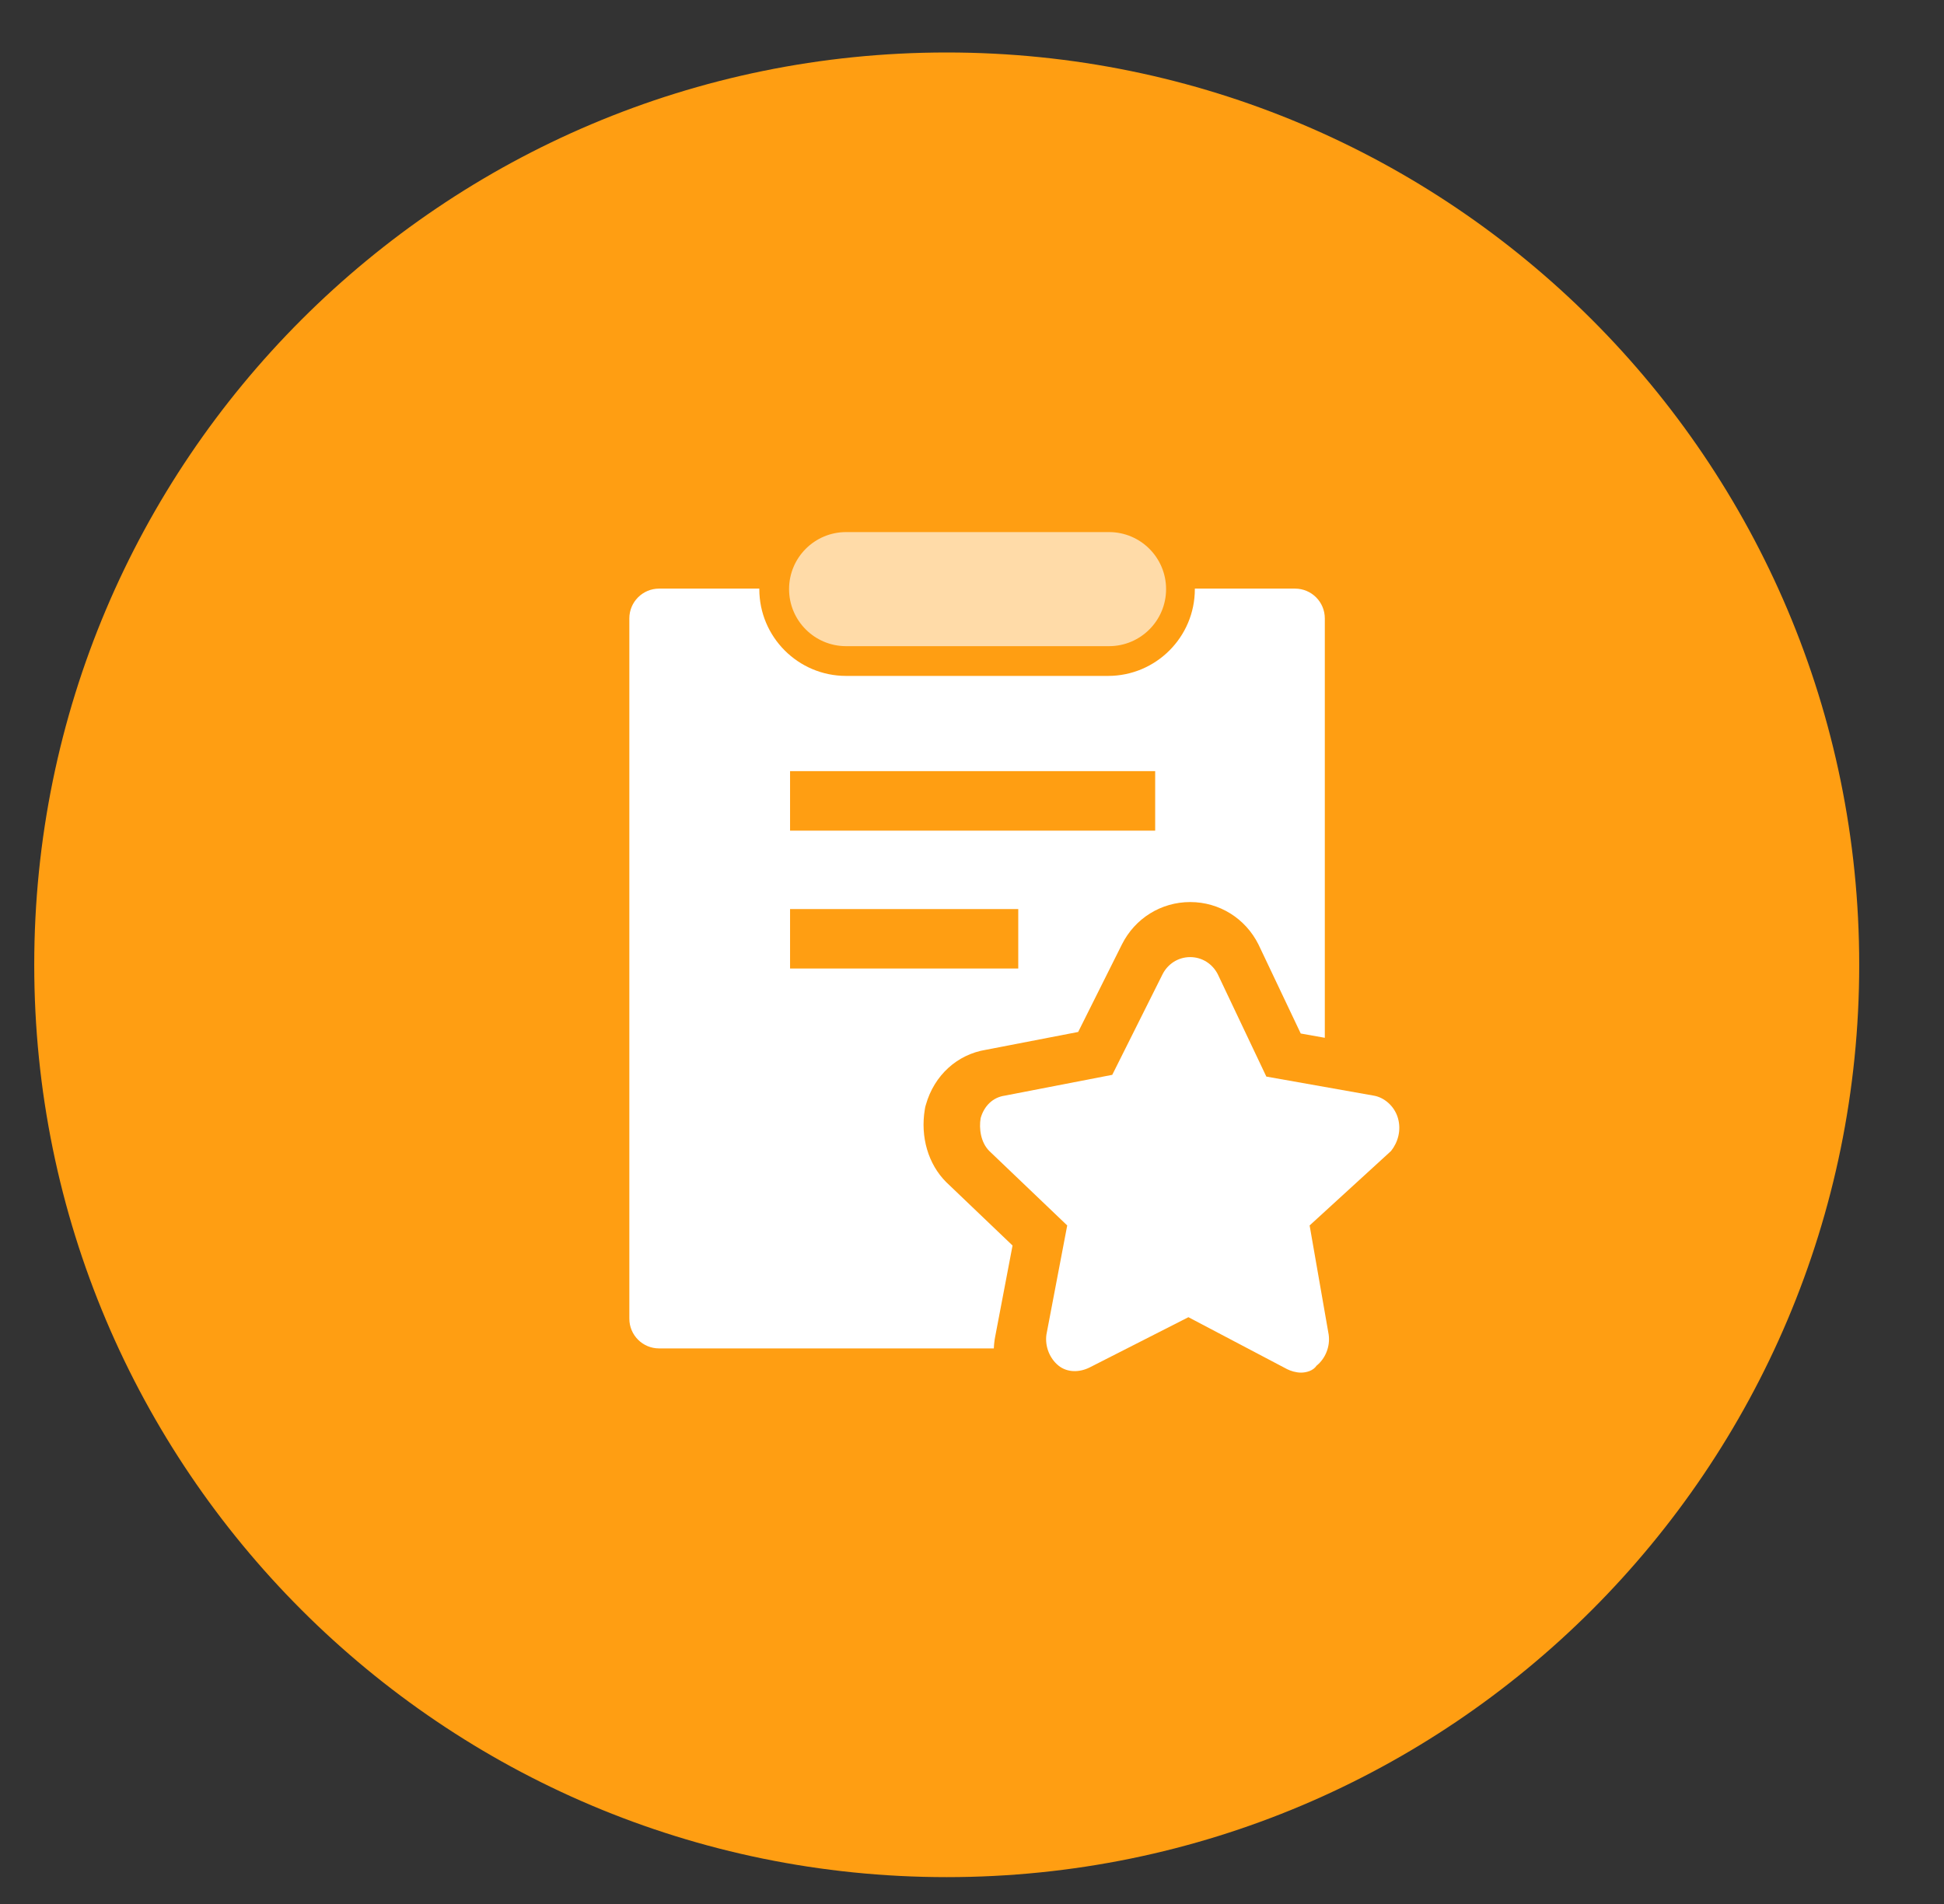
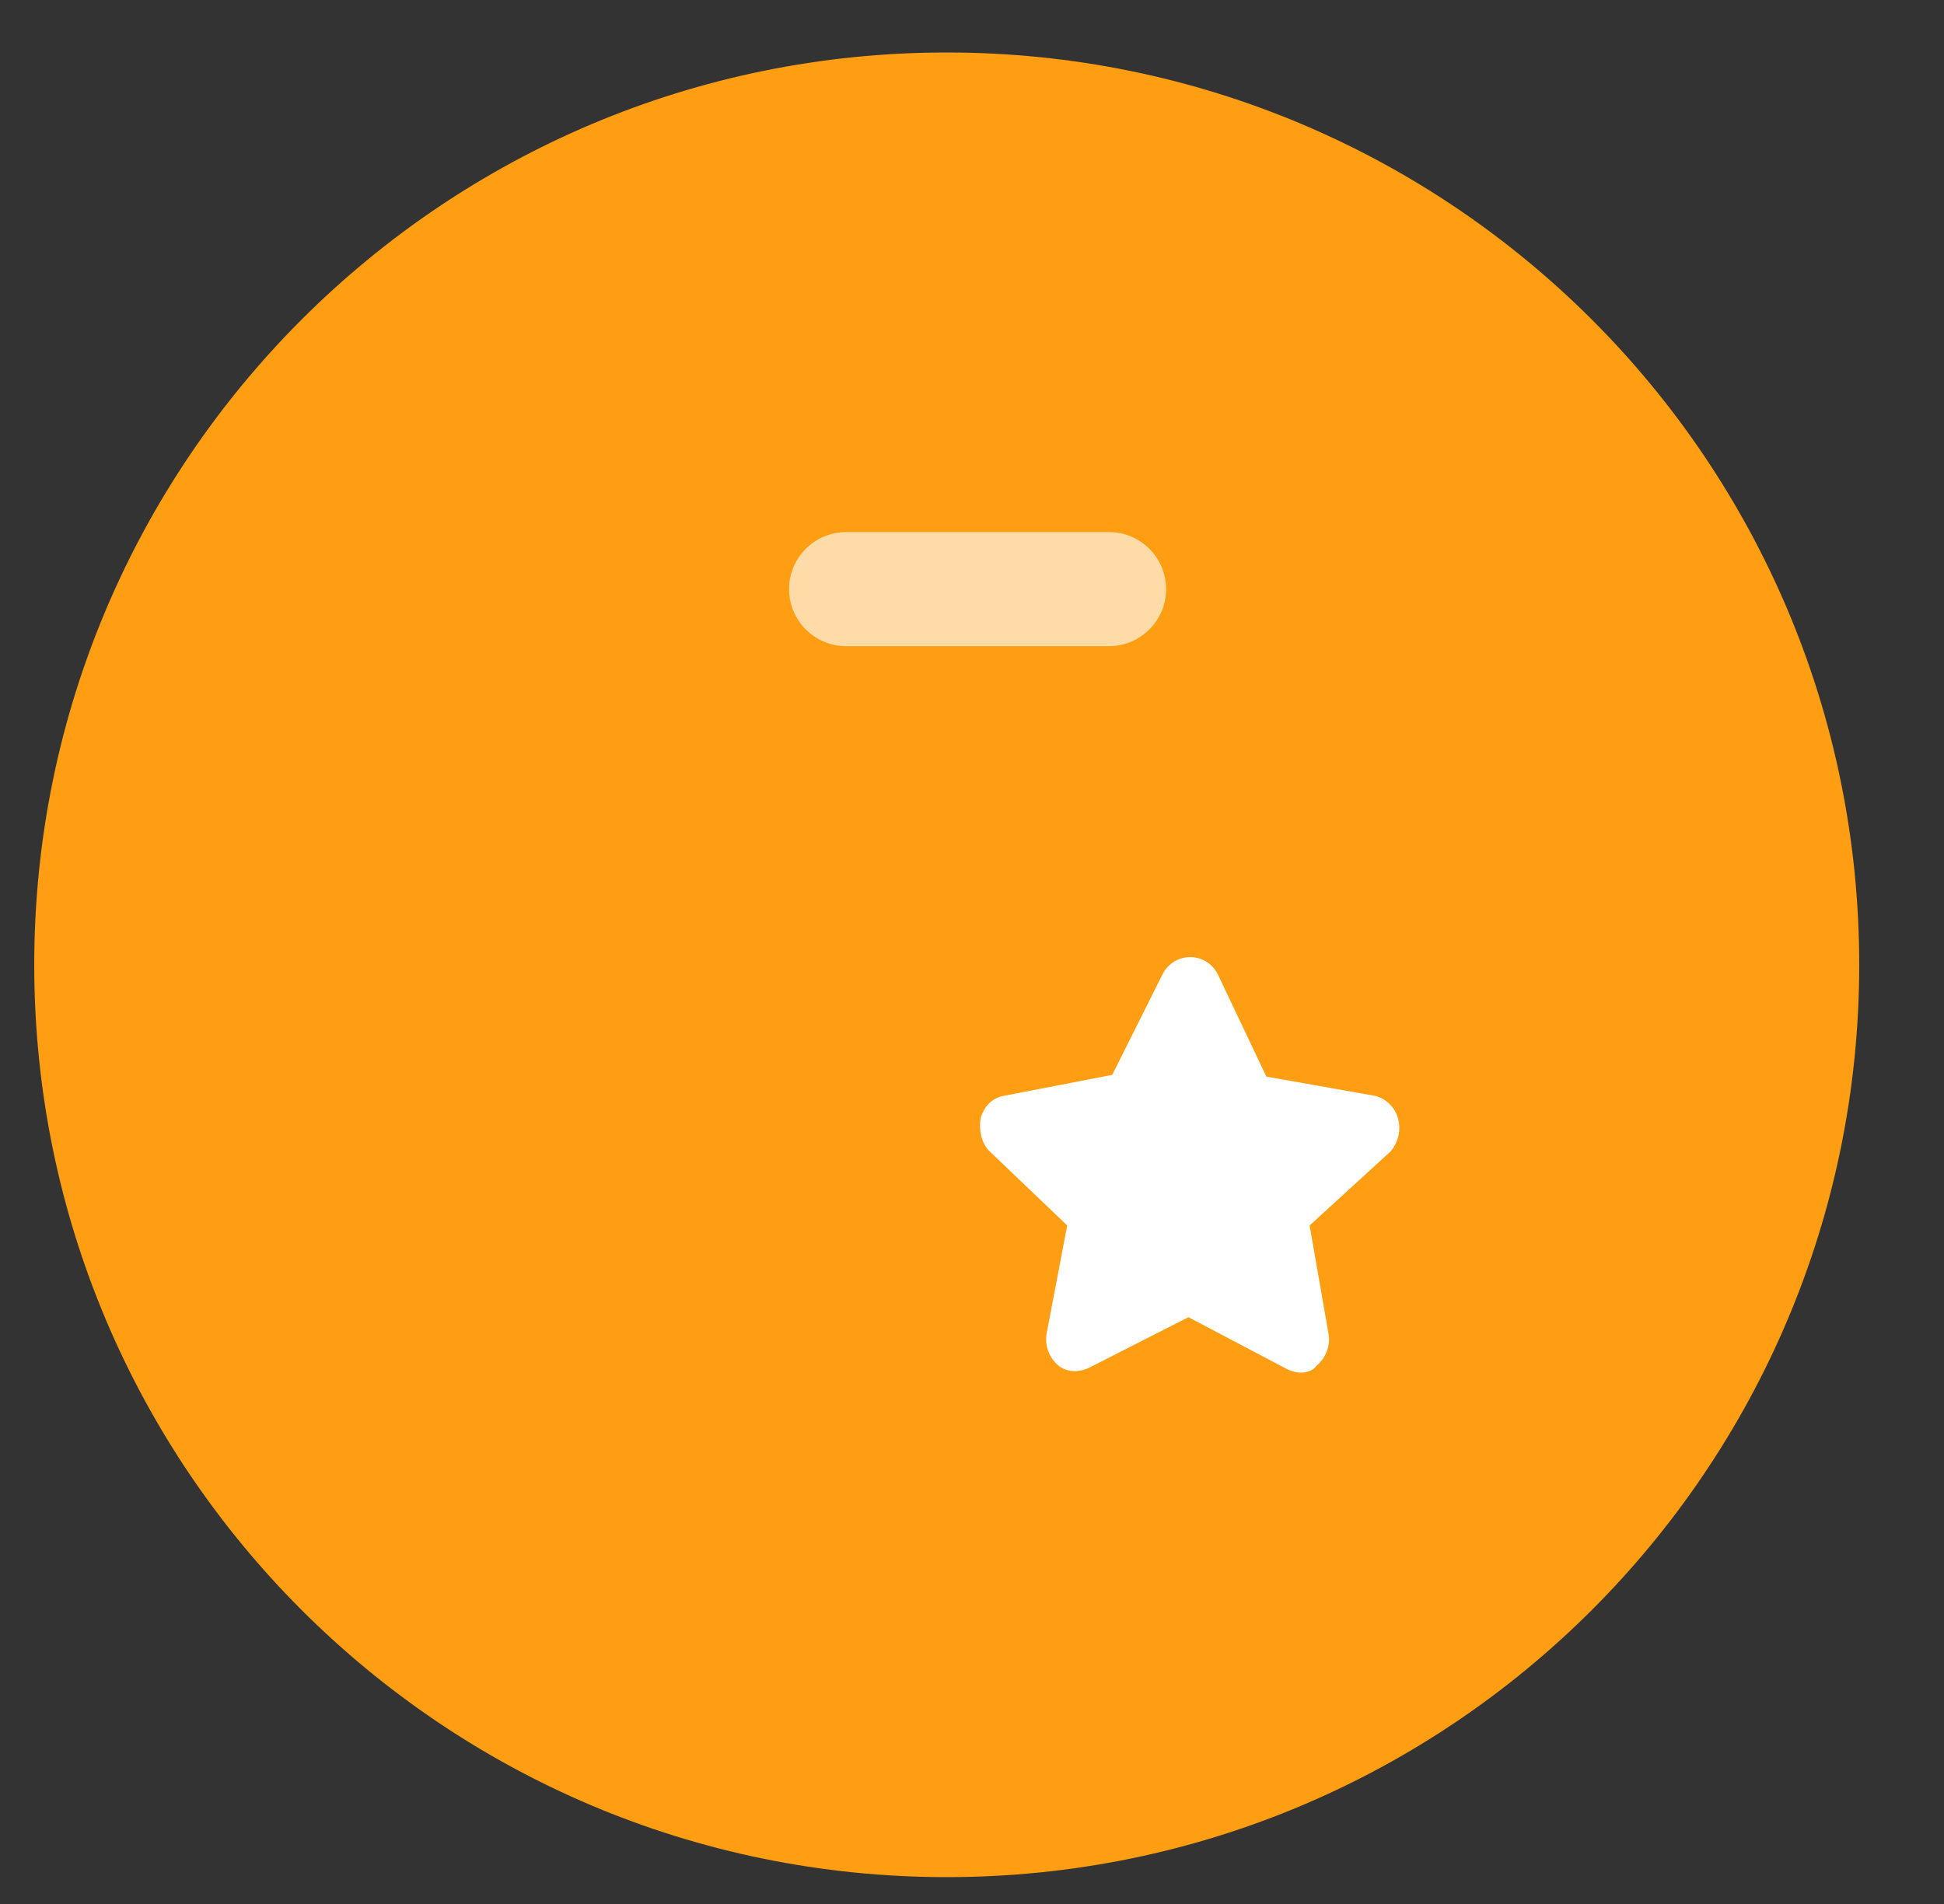
<svg xmlns="http://www.w3.org/2000/svg" width="49px" height="48px" viewBox="0 0 49 48" version="1.1">
  <rect x="0" y="0" width="49" height="48" fill="#333333" stroke="none" />
  <title>kaohe</title>
  <g id="页面-1" stroke="none" stroke-width="1" fill="none" fill-rule="evenodd">
    <g id="昆区统战部首页" transform="translate(-1476, -2865)">
      <g id="编组-10" transform="translate(359.5, 2774)">
        <g id="kaohe" transform="translate(1117, 91)">
          <path d="M0.363,24.323 C0.363,37.025 10.66,47.323 23.363,47.323 C36.065,47.323 46.363,37.025 46.363,24.323 C46.363,11.62 36.065,1.323 23.363,1.323 C10.66,1.323 0.363,11.62 0.363,24.323 Z" id="Fill-1" fill="#FF9E12" />
          <g id="编组-9" transform="translate(15.363, 13.414)" fill="#FFFFFF">
            <path d="M5.464,2.876 L12.091,2.876 C12.885,2.876 13.529,2.232 13.529,1.438 C13.529,0.644 12.885,-2.05492189e-13 12.091,-2.05492189e-13 L5.464,-2.05492189e-13 C4.67,-2.05492189e-13 4.026,0.644 4.026,1.438 C4.026,2.232 4.67,2.876 5.464,2.876 Z" id="Fill-1" opacity="0.631" />
-             <path d="M9.214,20.322 L9.659,17.986 L7.986,16.387 C7.533,15.934 7.332,15.248 7.448,14.552 L7.459,14.491 L7.476,14.432 C7.686,13.694 8.265,13.168 8.99,13.051 L11.313,12.602 L12.416,10.395 C12.746,9.736 13.405,9.327 14.137,9.327 C14.868,9.327 15.527,9.736 15.857,10.395 L15.867,10.416 L16.923,12.641 L17.53,12.749 L17.53,2.176 C17.53,1.761 17.194,1.425 16.779,1.425 L14.254,1.425 L14.254,1.438 C14.254,2.646 13.274,3.626 12.066,3.626 L5.464,3.626 C4.256,3.626 3.276,2.646 3.276,1.438 L3.276,1.425 L0.75,1.425 C0.336,1.425 -3.39122669e-14,1.761 -3.39122669e-14,2.176 L-3.39122669e-14,19.83 C-3.39122669e-14,20.245 0.336,20.58 0.75,20.58 L9.187,20.58 C9.19,20.511 9.196,20.441 9.206,20.372 L9.214,20.322 Z M4.051,7.527 L13.254,7.527 L13.254,6.027 L4.051,6.027 L4.051,7.527 Z M4.051,11.003 L9.803,11.003 L9.803,9.503 L4.051,9.503 L4.051,11.003 Z" id="Fill-3" />
            <path d="M16.929,21.19 C16.798,21.19 16.667,21.146 16.58,21.103 L14.092,19.793 L11.604,21.059 C11.343,21.19 11.037,21.19 10.819,21.015 C10.601,20.841 10.47,20.535 10.513,20.23 L11.037,17.48 L9.073,15.603 C8.855,15.385 8.811,15.036 8.855,14.774 C8.942,14.469 9.16,14.25 9.466,14.207 L12.172,13.683 L13.438,11.151 C13.569,10.89 13.831,10.715 14.136,10.715 C14.441,10.715 14.703,10.89 14.834,11.151 L16.056,13.727 L18.762,14.207 C19.024,14.25 19.286,14.469 19.373,14.774 C19.461,15.08 19.373,15.385 19.199,15.603 L17.147,17.48 L17.627,20.23 C17.671,20.535 17.54,20.841 17.322,21.015 C17.235,21.146 17.06,21.19 16.929,21.19 Z" id="Fill-4" />
          </g>
        </g>
      </g>
    </g>
  </g>
</svg>